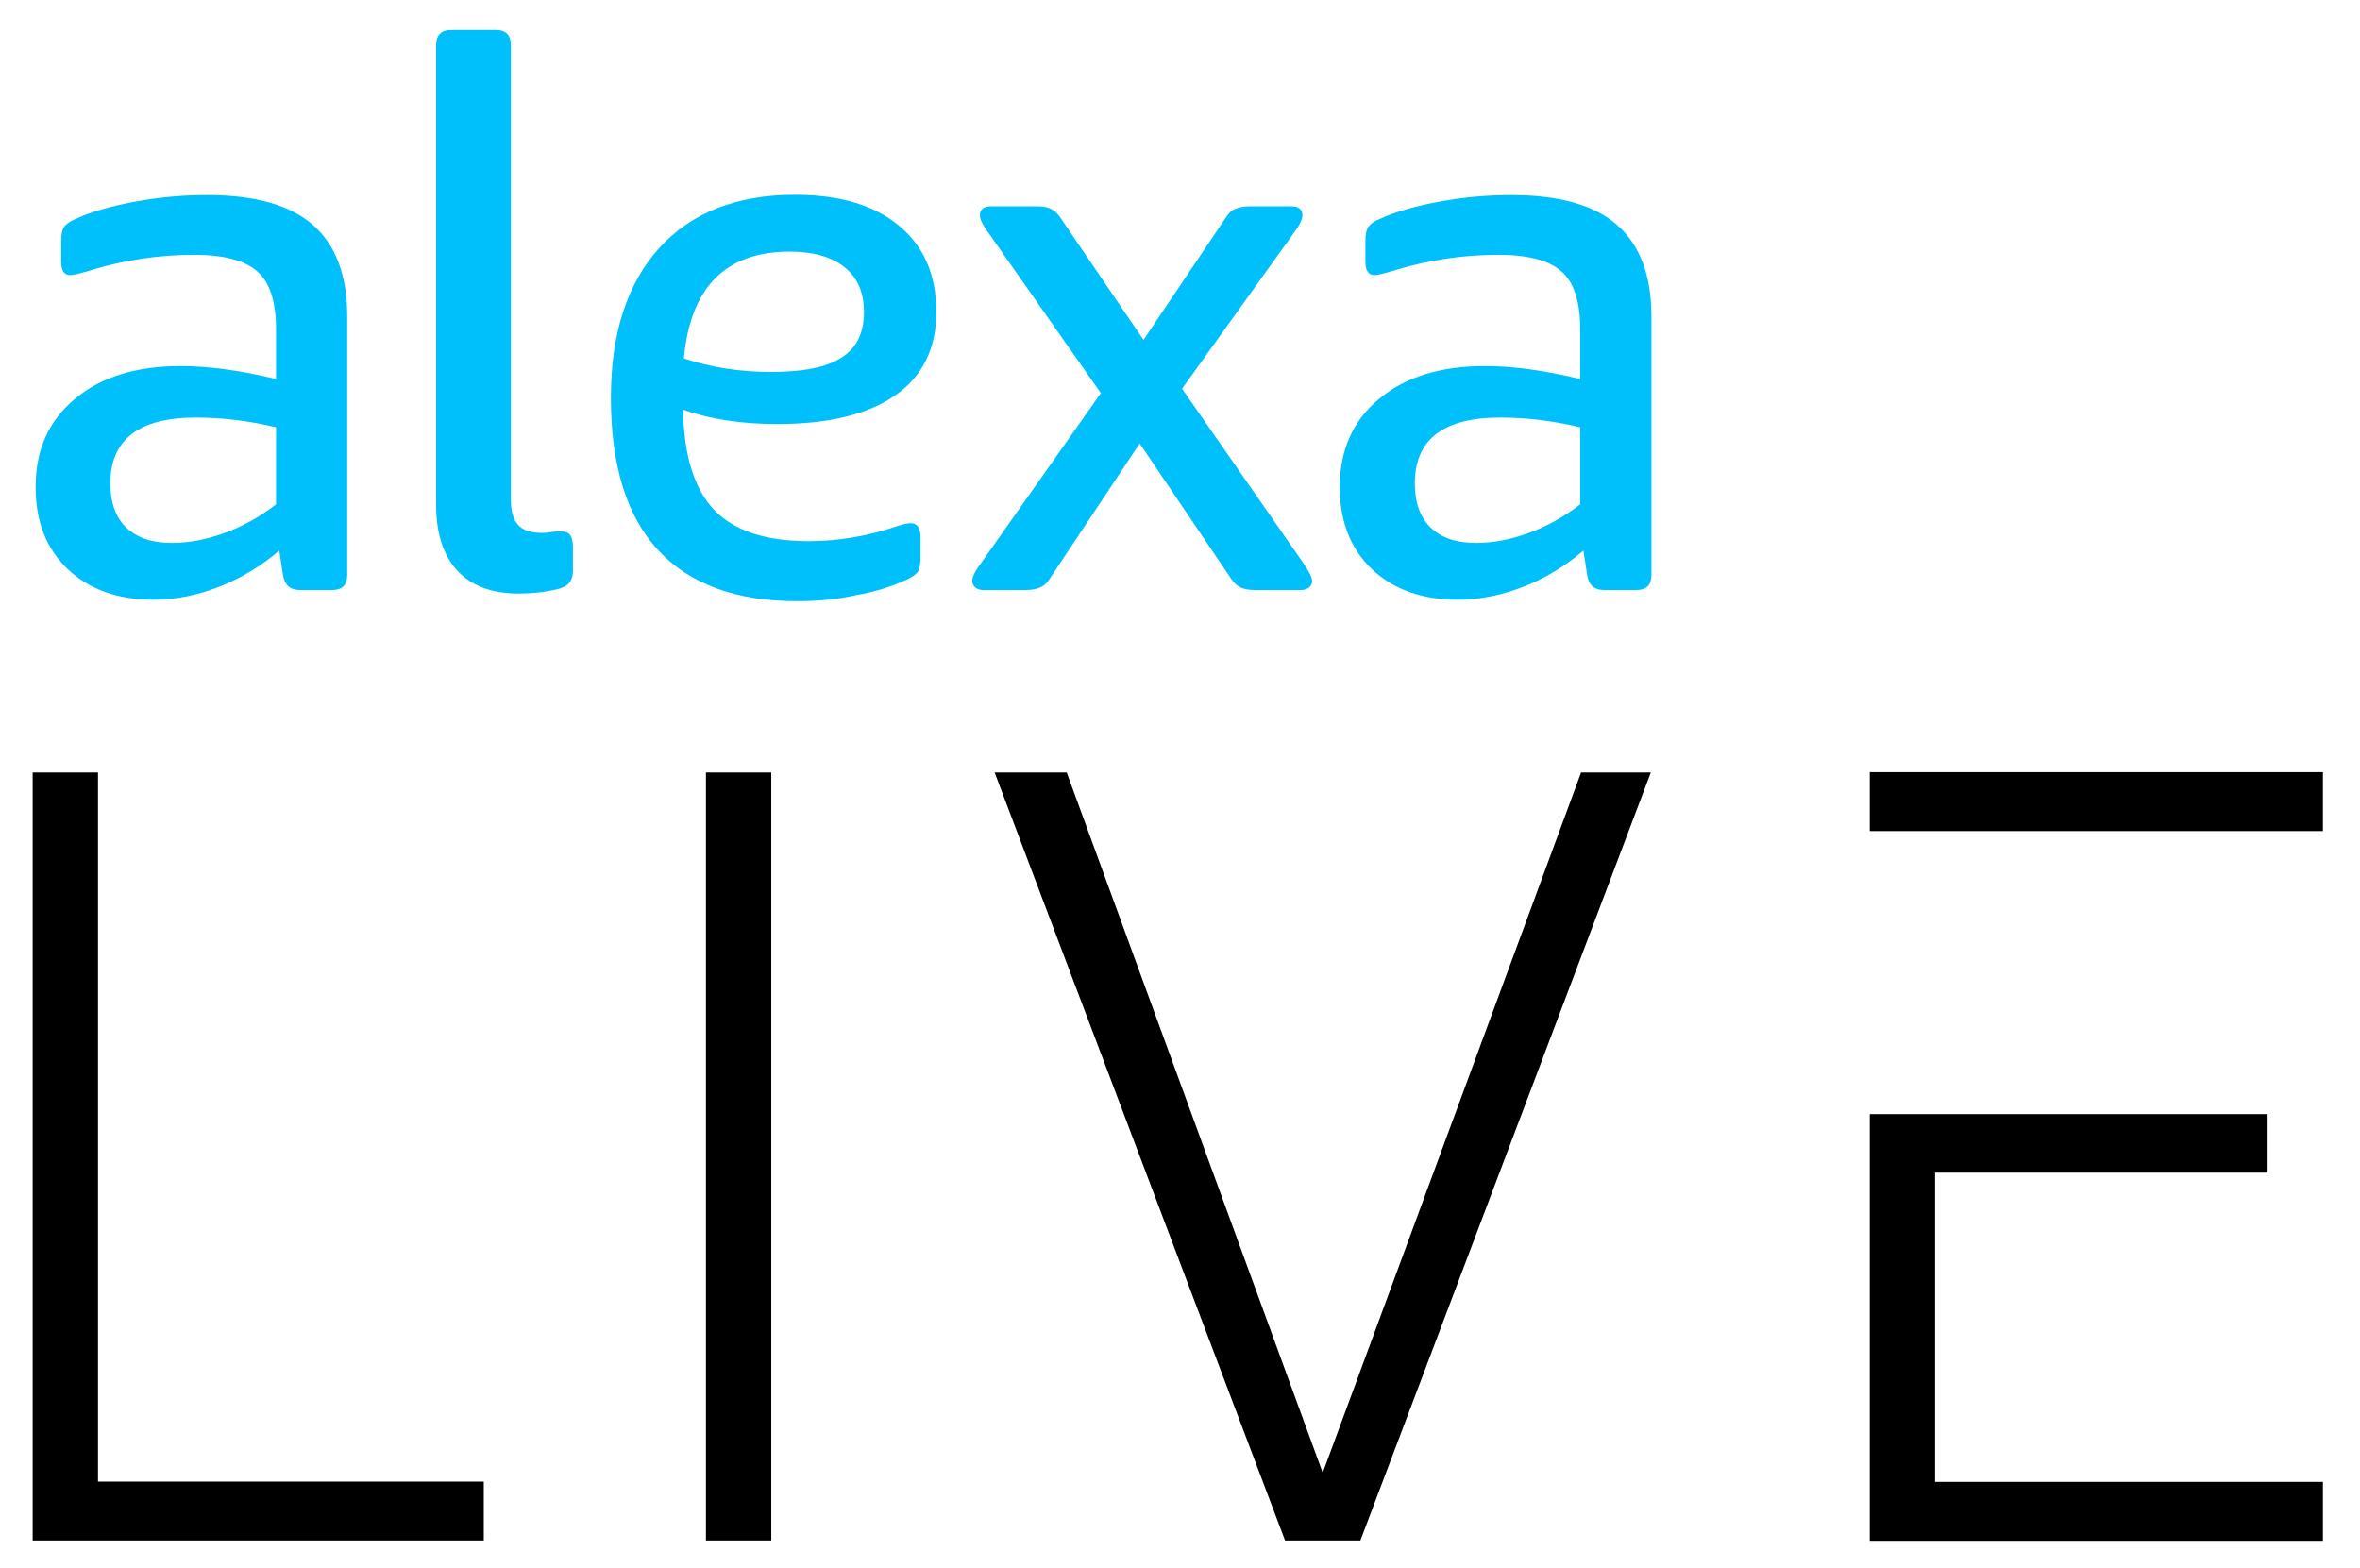
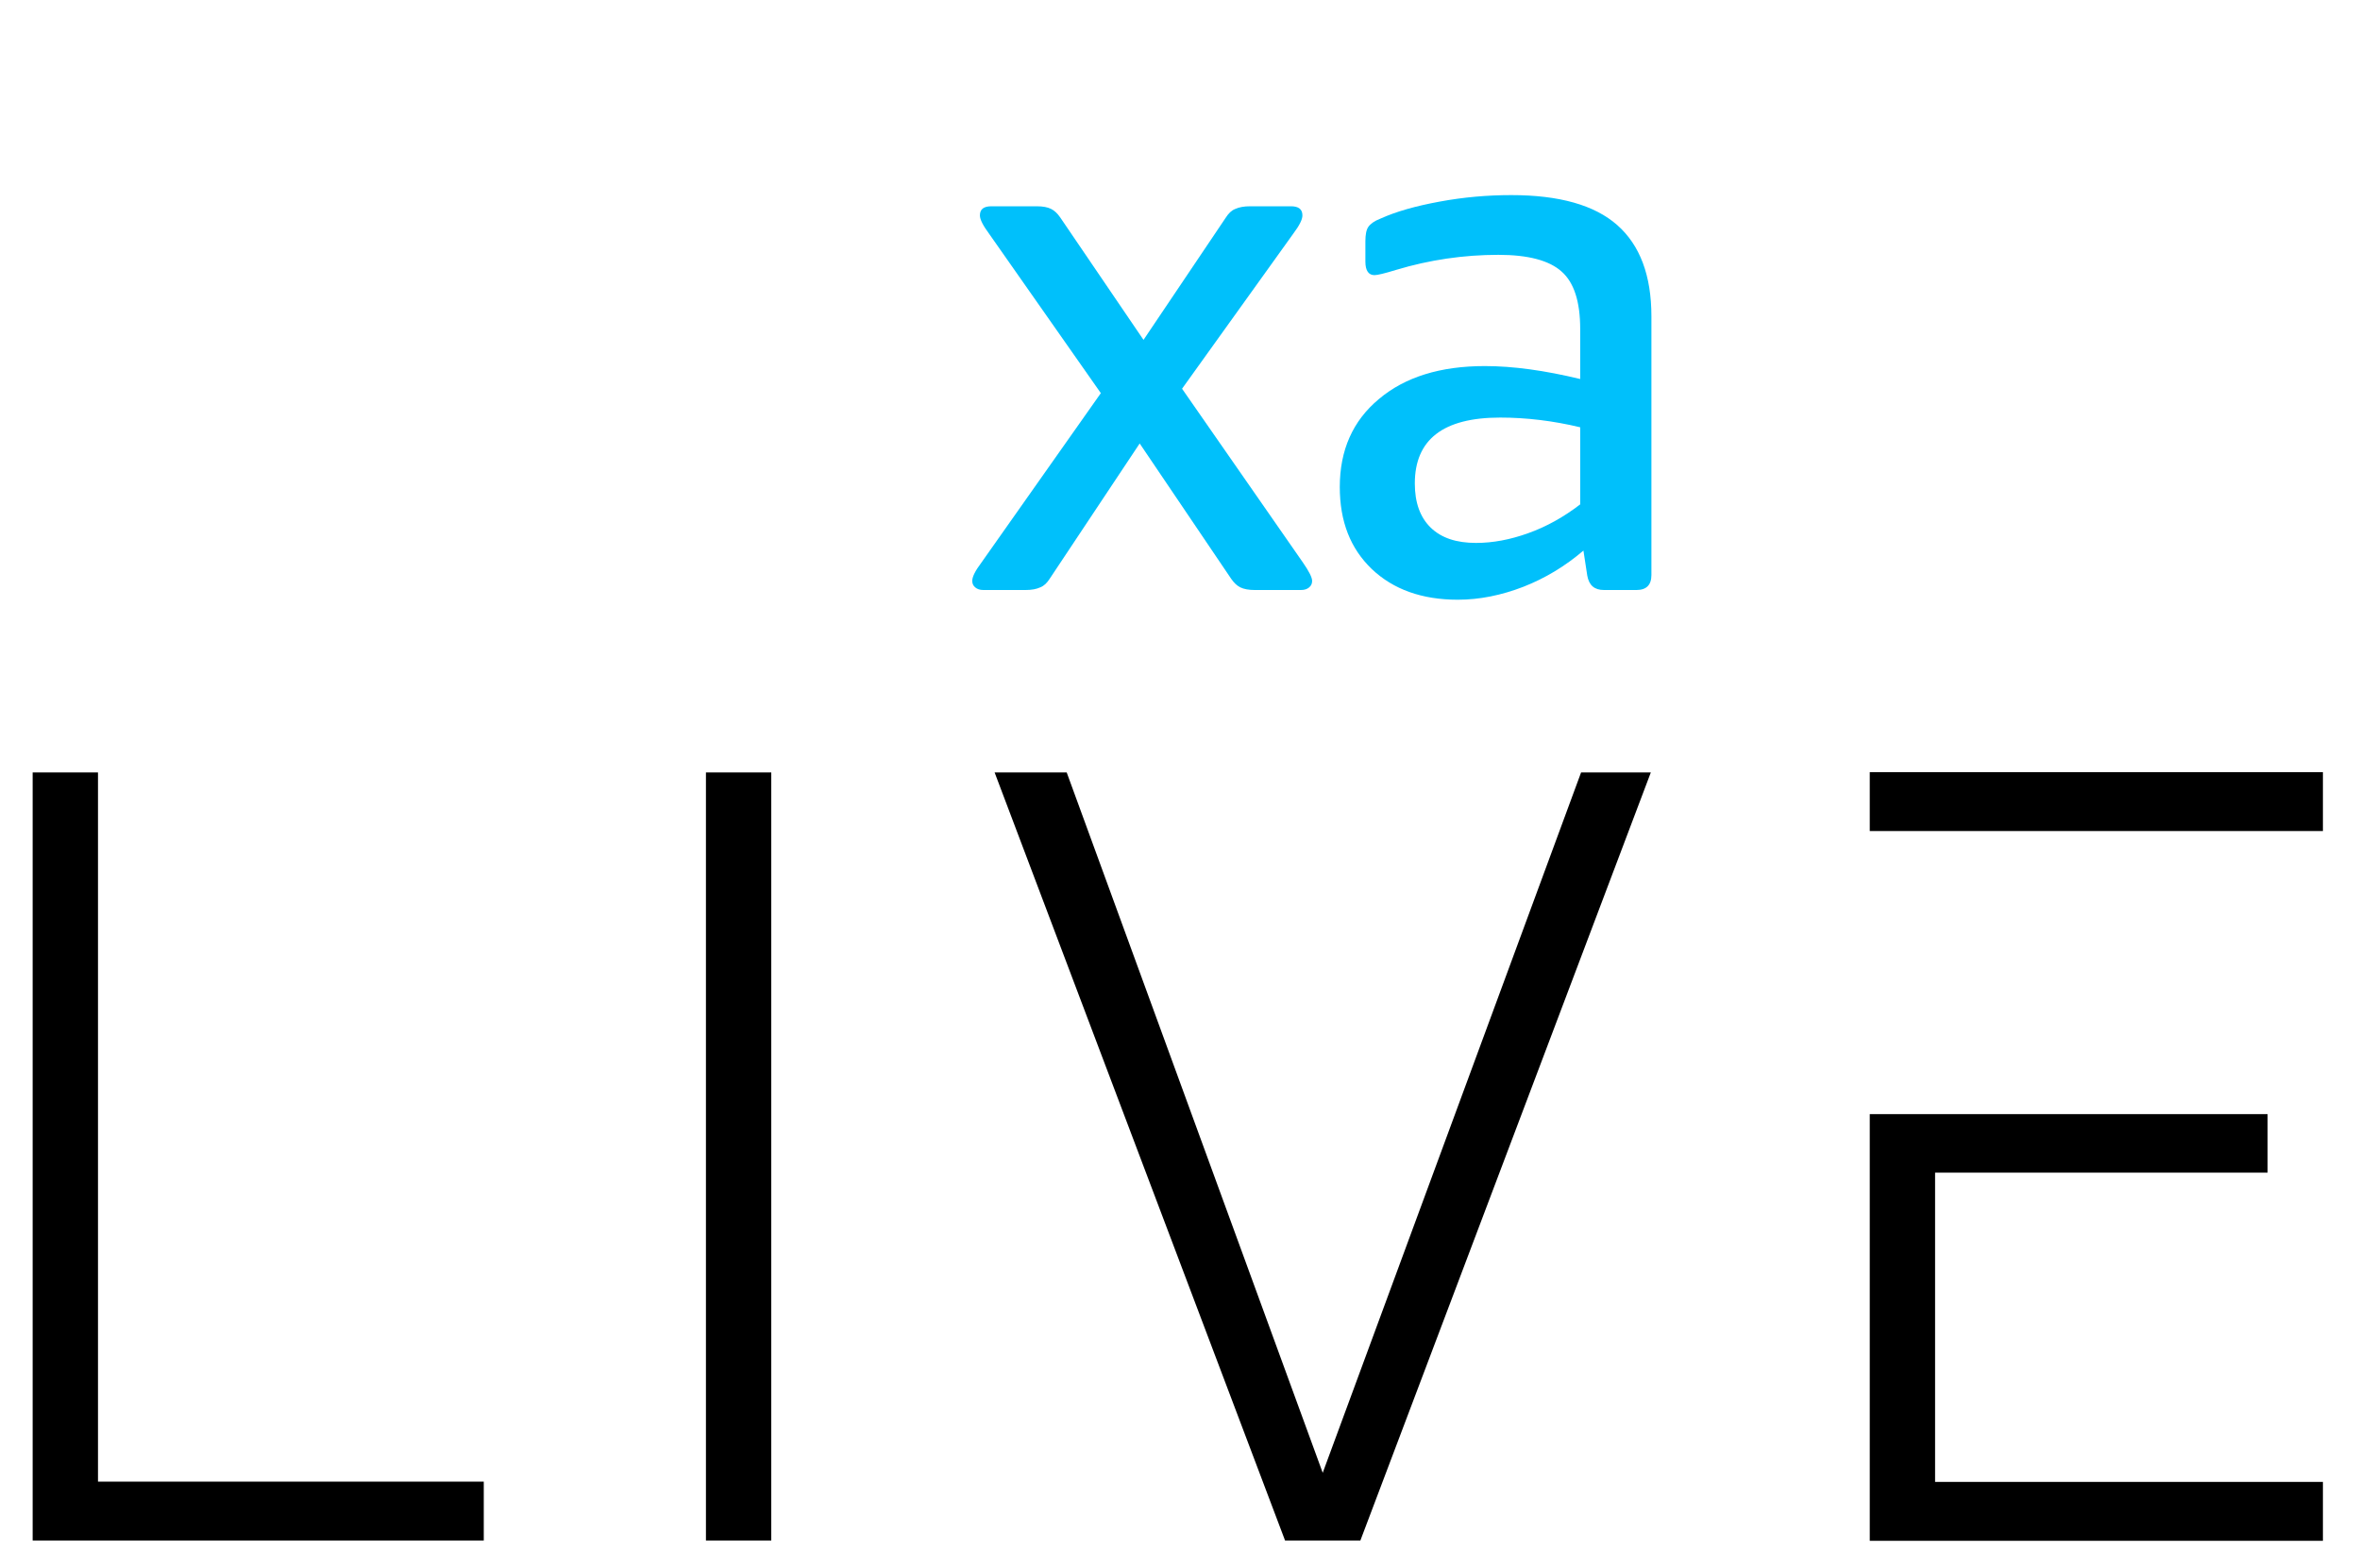
<svg xmlns="http://www.w3.org/2000/svg" version="1.1" id="Layer_1" x="0px" y="0px" viewBox="0 0 802 533" style="enable-background:new 0 0 802 533;" xml:space="preserve">
  <style type="text/css">
	.st0{fill:#00C0FB;}
</style>
-   <path class="st0" d="M58.4,184.5c5.6,0,11.6-1.1,17.7-3.3c6.2-2.2,12.1-5.5,17.7-9.8v-26.2c-9.2-2.2-18.3-3.3-27.3-3.3  c-19.3,0-29,7.5-29,22.4c0,6.5,1.8,11.5,5.4,15C46.6,182.8,51.7,184.5,58.4,184.5 M52.2,203.8c-12.2,0-21.9-3.5-29.2-10.4  c-7.3-7-10.9-16.2-10.9-27.9c0-12.5,4.4-22.5,13.3-29.9c8.9-7.5,20.9-11.2,36-11.2c9.6,0,20.4,1.5,32.4,4.4v-17  c0-9.3-2.1-15.8-6.3-19.5c-4.2-3.8-11.4-5.7-21.5-5.7c-11.8,0-23.4,1.7-34.7,5.1c-3.9,1.2-6.4,1.8-7.4,1.8c-2.1,0-3.1-1.5-3.1-4.6  V82c0-2.2,0.3-3.9,1-4.9c0.7-1,2.1-2,4.1-2.8c5.3-2.4,12-4.3,20.2-5.8c8.1-1.5,16.2-2.2,24.3-2.2c16.3,0,28.3,3.4,36,10.2  c7.7,6.8,11.6,17.1,11.6,31v87.9c0,3.4-1.7,5.1-5.1,5.1h-11c-3.3,0-5.1-1.6-5.7-4.9l-1.3-8.5c-6.2,5.3-13,9.4-20.4,12.3  C67,202.3,59.6,203.8,52.2,203.8" />
-   <path class="st0" d="M176.2,201.7c-9.1,0-16-2.6-20.8-7.8c-4.8-5.2-7.2-12.7-7.2-22.5v-156c0-3.4,1.7-5.2,5.1-5.2h15.2  c3.4,0,5.1,1.7,5.1,5.2v154.4c0,3.9,0.8,6.8,2.5,8.6c1.6,1.8,4.3,2.7,8.1,2.7c1,0,2.1-0.1,3.2-0.3c1.1-0.2,2.1-0.2,3-0.2  c1.7,0,2.9,0.4,3.4,1.3c0.6,0.9,0.9,2.1,0.9,3.9v8.2c0,1.7-0.4,3-1.2,4c-0.8,1-2.1,1.7-4,2.2C185.3,201.2,180.8,201.7,176.2,201.7" />
-   <path class="st0" d="M262,126.4c11,0,19-1.6,24-4.9c5.1-3.2,7.6-8.4,7.6-15.4c0-6.7-2.2-11.8-6.6-15.3c-4.4-3.5-10.6-5.3-18.6-5.3  c-21.8,0-33.8,12.1-36,36.3C241.7,124.9,251.6,126.4,262,126.4 M271,204.3c-20.9,0-36.7-5.8-47.4-17.4c-10.7-11.6-16-28.8-16-51.8  c0-21.7,5.5-38.7,16.4-50.8c11-12.1,26.4-18.1,46.2-18.1c15.1,0,26.9,3.5,35.3,10.5c8.5,7,12.7,16.8,12.7,29.3  c0,12.3-4.6,21.8-13.9,28.3c-9.3,6.5-22.6,9.8-40.1,9.8c-12.2,0-22.9-1.6-32.1-4.9c0.3,15.8,3.9,27.1,10.7,34.2  c6.8,7,17.4,10.5,32,10.5c10.1,0,20.1-1.7,30.1-5.1c2.1-0.7,3.6-1,4.6-1c2.2,0,3.3,1.6,3.3,4.6v7.2c0,2.2-0.3,3.8-0.9,4.7  c-0.6,0.9-2,1.9-4.3,2.9c-4.8,2.2-10.5,4-16.9,5.1C284.3,203.7,277.7,204.3,271,204.3" />
  <path class="st0" d="M334.2,200.5c-1.2,0-2.1-0.3-2.8-0.9c-0.7-0.6-1-1.3-1-2.2c0-1.4,1-3.4,3.1-6.2l40.6-57.6l-38-54.2  c-2-2.7-3.1-4.8-3.1-6.2c0-2.1,1.3-3.1,3.9-3.1h15.4c2.1,0,3.7,0.3,4.9,0.9c1.2,0.6,2.2,1.6,3.1,2.9l28.3,41.6l28-41.6  c0.9-1.4,1.9-2.4,3.2-2.9c1.3-0.6,3-0.9,5-0.9h13.9c2.6,0,3.9,1,3.9,3.1c0,1.4-1,3.4-3.1,6.2l-37.8,52.7l41.1,59.1  c2,2.9,3.1,5,3.1,6.2c0,0.9-0.3,1.6-1,2.2c-0.7,0.6-1.6,0.9-2.8,0.9h-15.7c-2,0-3.7-0.3-4.9-0.9c-1.2-0.6-2.2-1.6-3.1-2.9l-31.1-46  l-30.6,46c-0.9,1.4-1.9,2.4-3.2,2.9c-1.3,0.6-2.9,0.9-5,0.9H334.2L334.2,200.5z" />
  <path class="st0" d="M501.6,184.5c5.7,0,11.6-1.1,17.7-3.3c6.2-2.2,12.1-5.5,17.7-9.8v-26.2c-9.2-2.2-18.3-3.3-27.2-3.3  c-19.4,0-29,7.5-29,22.4c0,6.5,1.8,11.5,5.4,15C489.8,182.8,494.9,184.5,501.6,184.5 M495.4,203.8c-12.2,0-21.9-3.5-29.2-10.4  c-7.3-7-10.9-16.2-10.9-27.9c0-12.5,4.4-22.5,13.3-29.9c8.9-7.5,20.9-11.2,36-11.2c9.6,0,20.4,1.5,32.4,4.4v-17  c0-9.3-2.1-15.8-6.3-19.5c-4.2-3.8-11.4-5.7-21.5-5.7c-11.8,0-23.4,1.7-34.7,5.1c-3.9,1.2-6.4,1.8-7.4,1.8c-2,0-3.1-1.5-3.1-4.6V82  c0-2.2,0.3-3.9,1-4.9c0.7-1,2-2,4.1-2.8c5.3-2.4,12-4.3,20.2-5.8c8.1-1.5,16.2-2.2,24.3-2.2c16.3,0,28.3,3.4,36,10.2  c7.7,6.8,11.6,17.1,11.6,31v87.9c0,3.4-1.7,5.1-5.1,5.1h-11c-3.3,0-5.1-1.6-5.7-4.9l-1.3-8.5c-6.2,5.3-13,9.4-20.4,12.3  C510.2,202.3,502.8,203.8,495.4,203.8" />
  <g>
    <path d="M11.1,523.5v-261h22.2v241h131.1v20H11.1z" />
    <path d="M239.9,523.5v-261h22.2v261H239.9z" />
    <path d="M436.7,523.5l-98.7-261h24.5l87,238l87.8-238H561l-98.7,261H436.7z" />
    <path d="M635.4,282.4v-20h154v20H635.4z M770.6,378.5v20h-113v105.1h131.8v20h-154v-145H770.6z" />
  </g>
</svg>